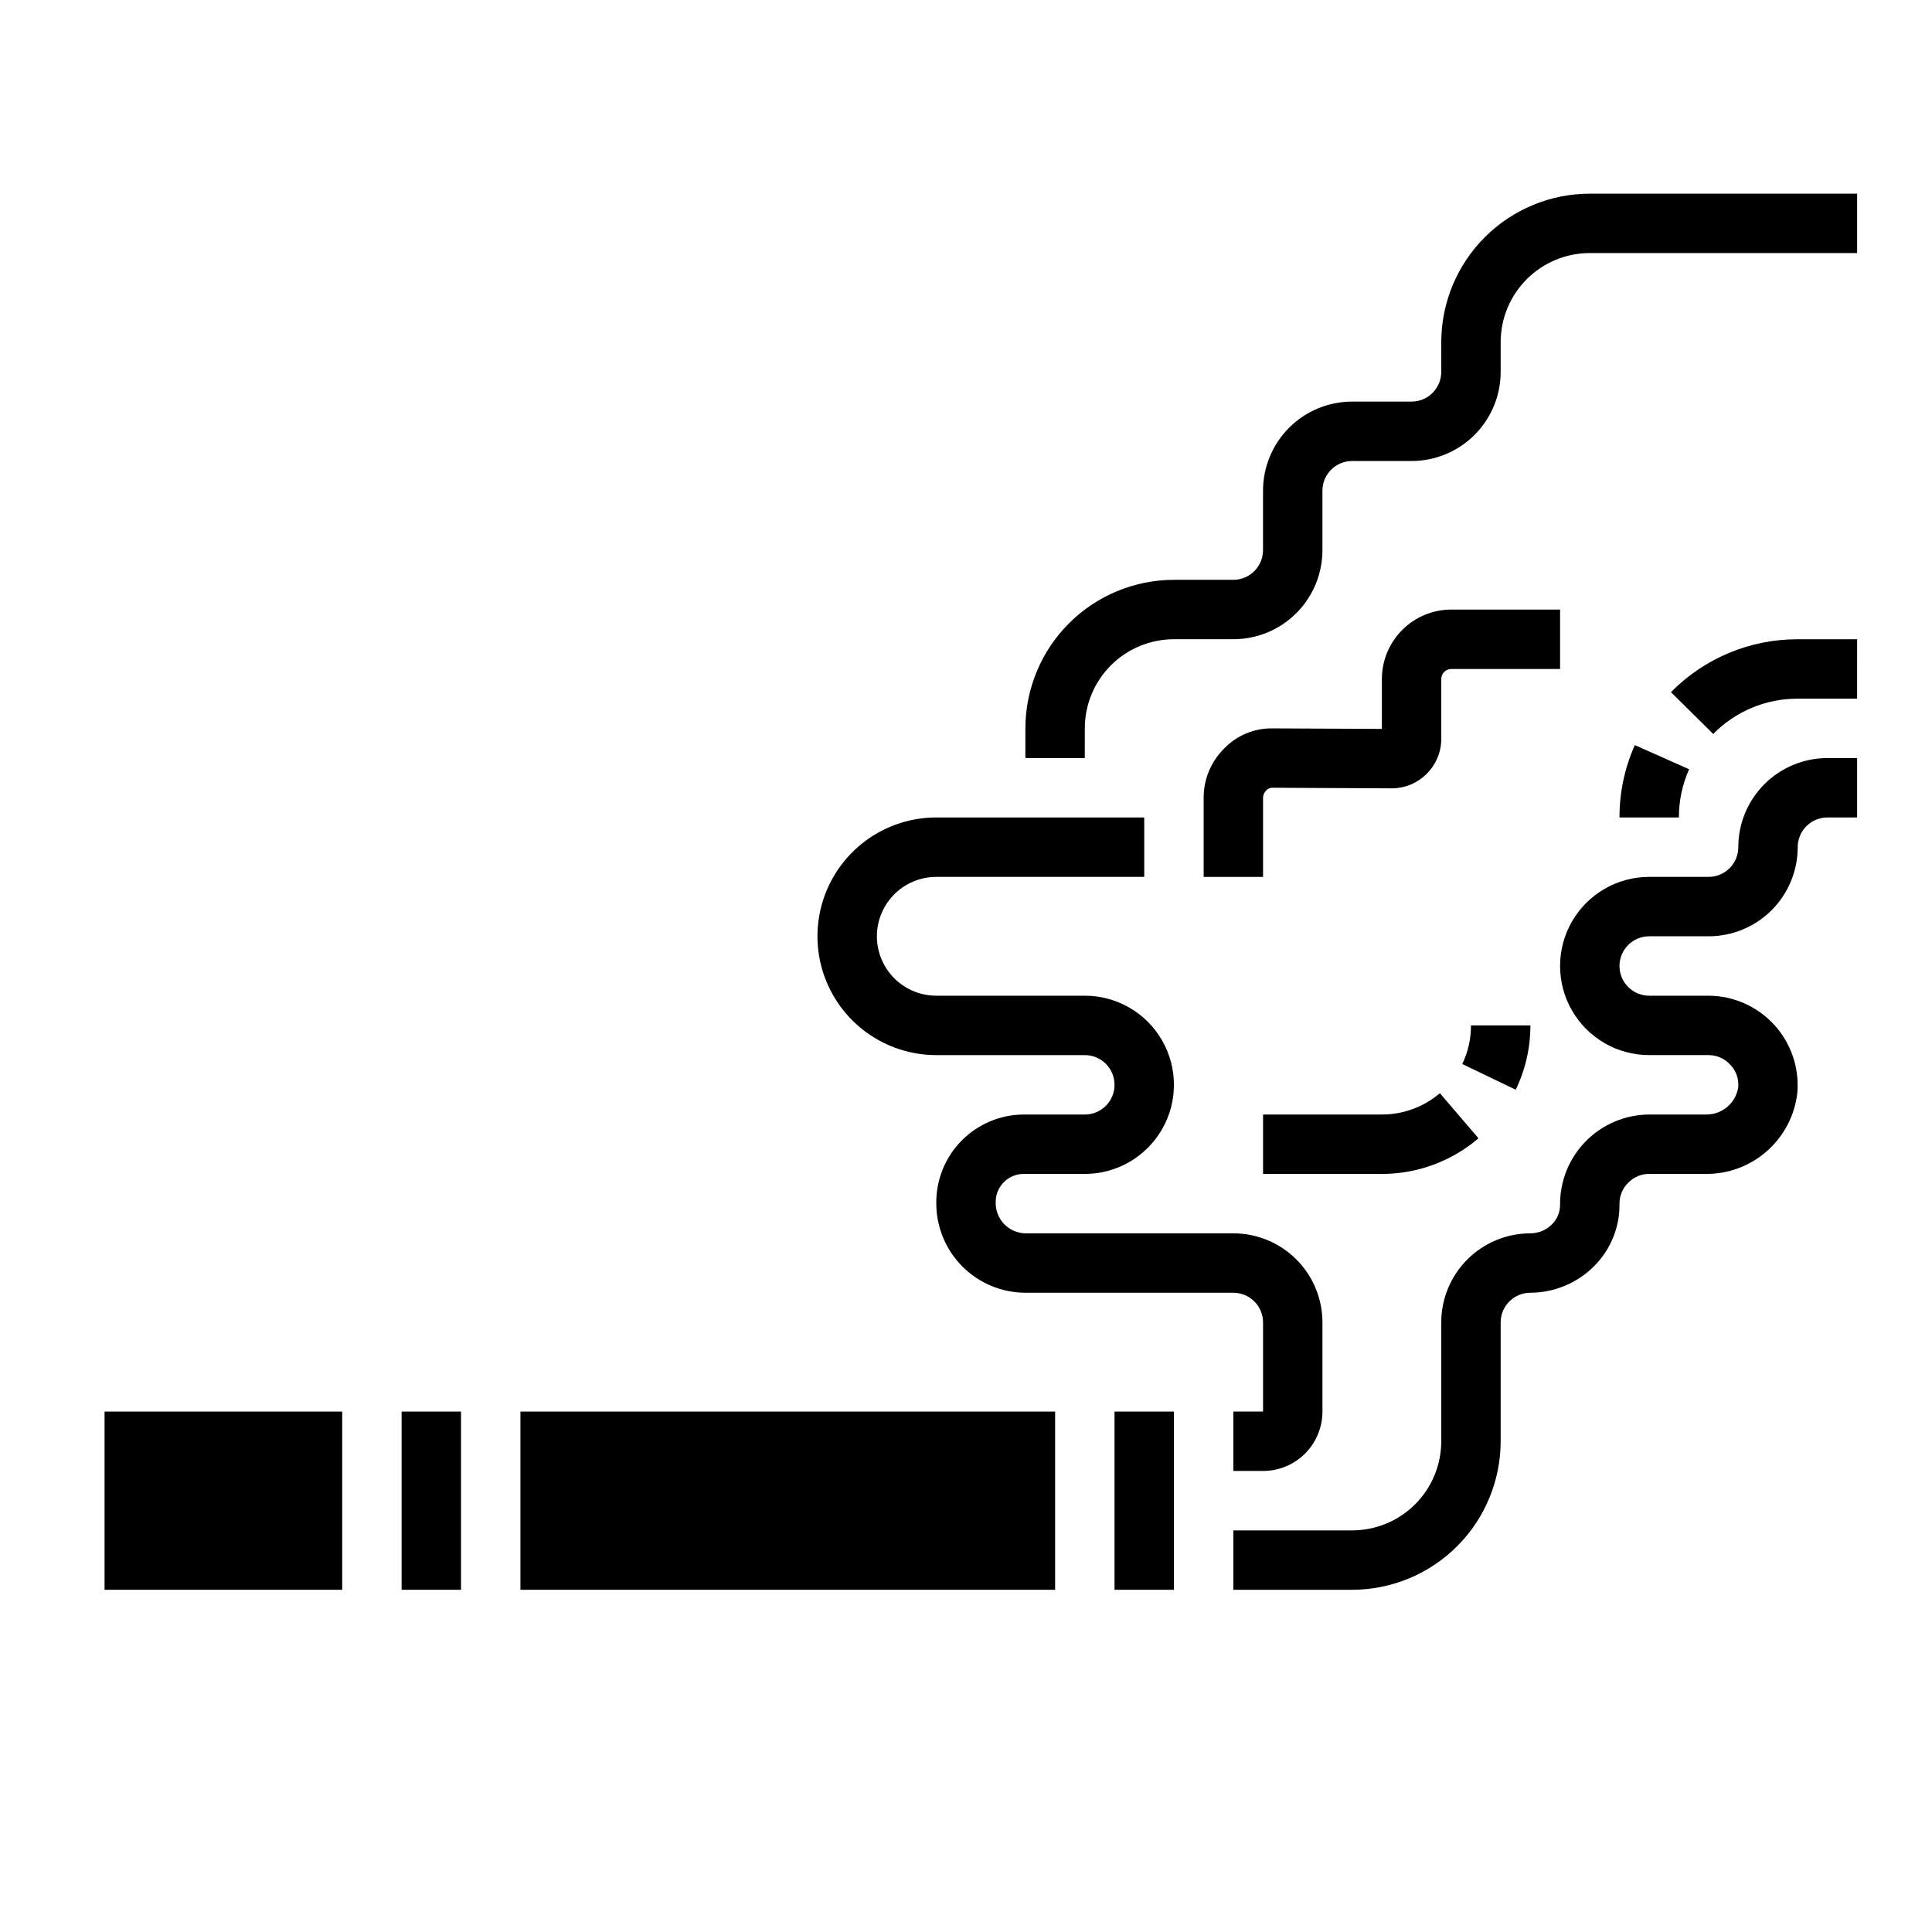
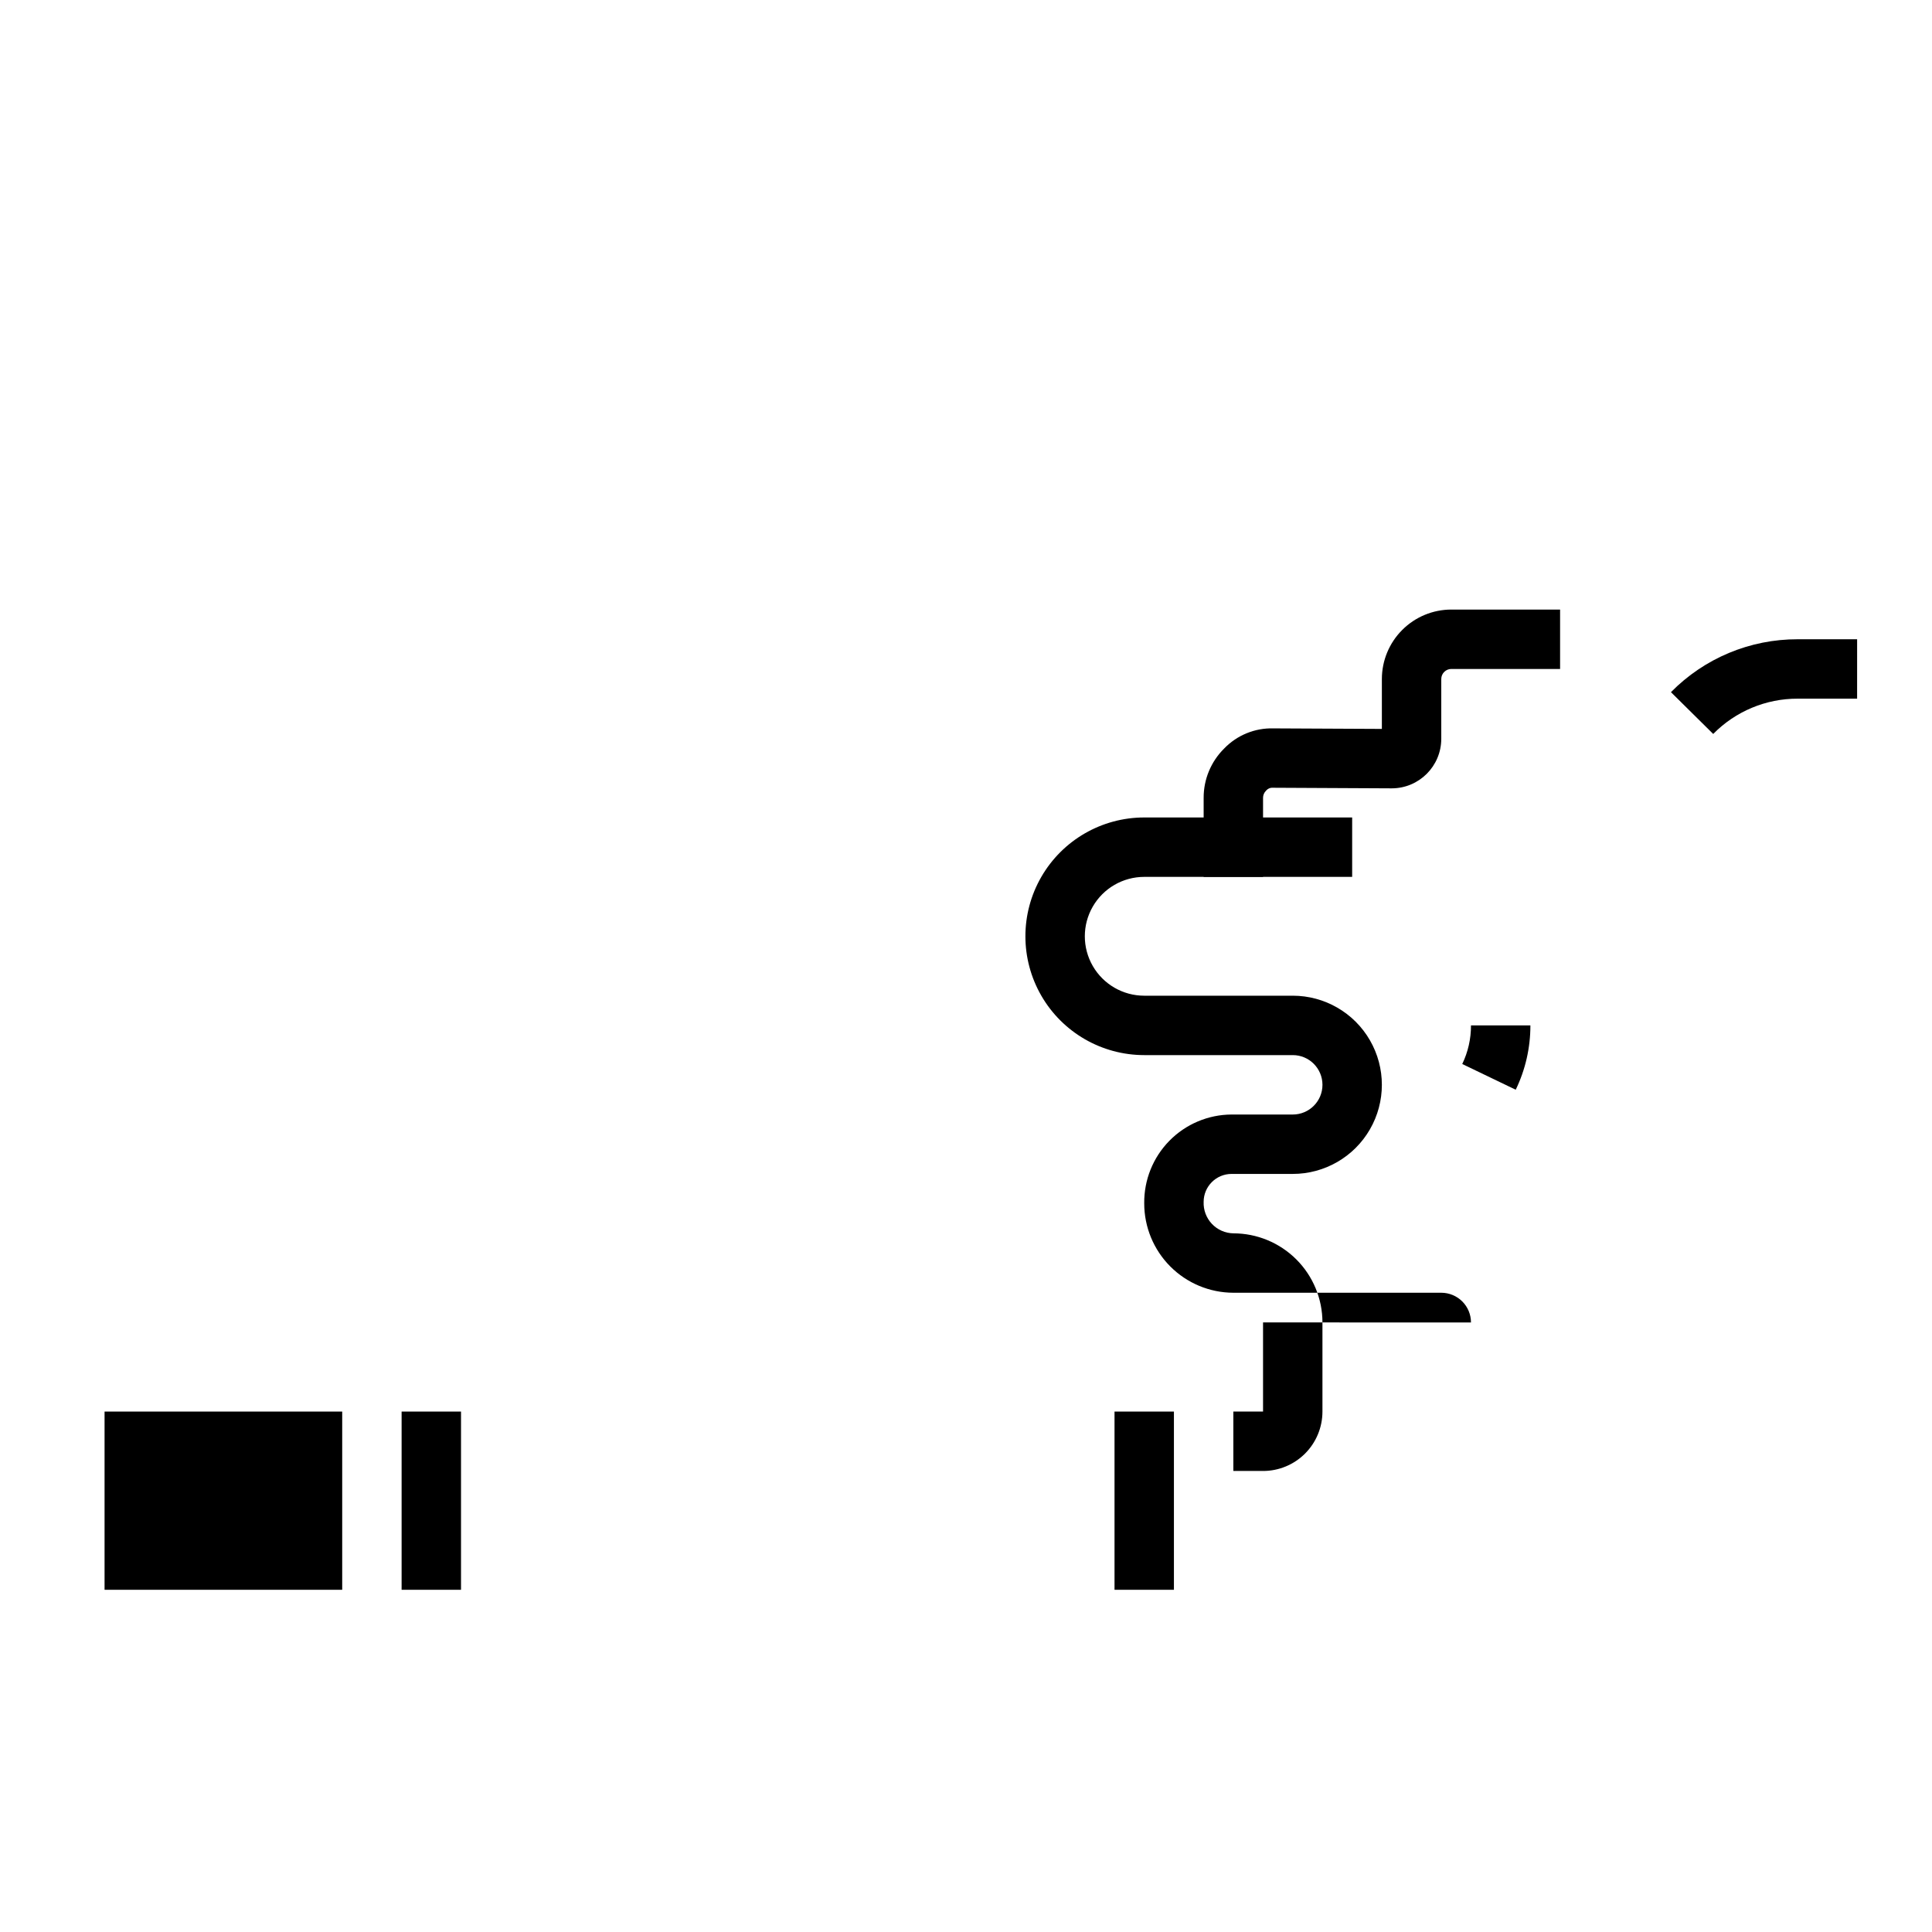
<svg xmlns="http://www.w3.org/2000/svg" fill="#000000" width="800px" height="800px" version="1.1" viewBox="144 144 512 512">
  <g>
    <path d="m250.43 518.08h15.742v47.23h-15.742z" />
    <path d="m171.71 518.08h62.977v47.23h-62.977z" />
    <path d="m439.36 518.08h15.742v47.23h-15.742z" />
-     <path d="m281.92 518.08h141.7v47.23h-141.7z" />
-     <path d="m565.31 195.32c-10.438 0.016-20.441 4.164-27.82 11.543-7.379 7.379-11.527 17.383-11.543 27.82v7.871c0 2.086-0.828 4.09-2.305 5.566-1.477 1.477-3.477 2.305-5.566 2.305h-15.742c-6.266 0-12.27 2.488-16.699 6.918-4.43 4.43-6.918 10.434-6.918 16.699v15.742c0 2.09-0.828 4.09-2.305 5.566-1.477 1.477-3.481 2.309-5.566 2.309h-15.746c-10.434 0.012-20.438 4.16-27.816 11.539s-11.531 17.383-11.543 27.82v7.871h15.742l0.004-7.871c0-6.266 2.488-12.27 6.914-16.699 4.43-4.43 10.438-6.918 16.699-6.918h15.746c6.262 0 12.27-2.488 16.699-6.918 4.43-4.43 6.914-10.434 6.914-16.699v-15.742c0-4.348 3.527-7.871 7.875-7.871h15.742c6.266 0 12.27-2.488 16.699-6.918 4.43-4.43 6.918-10.438 6.918-16.699v-7.871c0-6.266 2.488-12.273 6.918-16.699 4.426-4.43 10.434-6.918 16.699-6.918h70.848v-15.746z" />
-     <path d="m478.72 494.46v23.617h-7.871v15.742h7.871v0.004c4.176 0 8.18-1.66 11.133-4.613 2.953-2.953 4.609-6.957 4.609-11.133v-23.617c0-6.262-2.484-12.27-6.914-16.695-4.43-4.43-10.438-6.918-16.699-6.918h-55.105c-2.156-0.039-4.211-0.945-5.691-2.516-1.48-1.57-2.266-3.672-2.18-5.828 0.004-4.086 3.312-7.398 7.398-7.402h16.219c8.434 0 16.23-4.5 20.449-11.809 4.219-7.305 4.219-16.309 0-23.613-4.219-7.309-12.016-11.809-20.449-11.809h-39.363c-5.625 0-10.82-3-13.633-7.871s-2.812-10.875 0-15.746 8.008-7.871 13.633-7.871h55.105v-15.746h-55.105c-11.25 0-21.645 6.004-27.27 15.746-5.625 9.742-5.625 21.746 0 31.488 5.625 9.742 16.02 15.742 27.27 15.742h39.363c4.348 0 7.871 3.527 7.871 7.875 0 4.348-3.523 7.871-7.871 7.871h-16.219c-6.195 0.031-12.125 2.531-16.469 6.953-4.344 4.418-6.746 10.387-6.676 16.582-0.004 6.273 2.481 12.289 6.91 16.734 4.426 4.441 10.434 6.945 16.707 6.961h55.105c2.086 0 4.09 0.832 5.566 2.305 1.477 1.477 2.305 3.481 2.305 5.566z" />
-     <path d="m604.67 368.51c0 2.086-0.832 4.09-2.305 5.566-1.477 1.477-3.481 2.305-5.566 2.305h-15.746c-8.438 0-16.234 4.5-20.453 11.809-4.219 7.305-4.219 16.309 0 23.613 4.219 7.309 12.016 11.809 20.453 11.809h15.746c2.121-0.004 4.148 0.867 5.602 2.41 1.652 1.613 2.477 3.891 2.238 6.188-0.688 4.242-4.43 7.305-8.723 7.148h-14.863c-6.301 0.031-12.336 2.566-16.766 7.051-4.43 4.484-6.894 10.547-6.852 16.848 0.016 1.953-0.758 3.828-2.141 5.203-1.516 1.523-3.578 2.383-5.731 2.387-6.262 0-12.27 2.488-16.699 6.918-4.43 4.426-6.918 10.434-6.918 16.695v31.488c0 6.266-2.488 12.273-6.914 16.699-4.43 4.43-10.438 6.918-16.699 6.918h-31.488v15.742h31.488v0.004c10.434-0.016 20.438-4.164 27.816-11.543 7.379-7.379 11.531-17.383 11.543-27.82v-31.488c0-4.348 3.523-7.871 7.871-7.871 6.359-0.02 12.449-2.57 16.926-7.082 4.352-4.363 6.766-10.293 6.691-16.453-0.035-2.156 0.84-4.227 2.41-5.707 1.438-1.461 3.41-2.273 5.461-2.246h14.863c6.019 0.082 11.852-2.082 16.363-6.066 4.512-3.988 7.379-9.512 8.039-15.492 0.543-6.59-1.684-13.105-6.148-17.977-4.469-4.875-10.762-7.664-17.371-7.695h-15.746c-4.348 0-7.871-3.523-7.871-7.871s3.523-7.875 7.871-7.875h15.746c6.262 0 12.27-2.488 16.699-6.914 4.426-4.43 6.914-10.438 6.914-16.699 0-4.348 3.527-7.875 7.875-7.875h7.871v-15.742h-7.871c-6.266 0-12.273 2.488-16.699 6.918-4.43 4.426-6.918 10.434-6.918 16.699z" />
+     <path d="m478.72 494.46v23.617h-7.871v15.742h7.871v0.004c4.176 0 8.18-1.66 11.133-4.613 2.953-2.953 4.609-6.957 4.609-11.133v-23.617c0-6.262-2.484-12.27-6.914-16.695-4.43-4.43-10.438-6.918-16.699-6.918c-2.156-0.039-4.211-0.945-5.691-2.516-1.48-1.57-2.266-3.672-2.18-5.828 0.004-4.086 3.312-7.398 7.398-7.402h16.219c8.434 0 16.23-4.5 20.449-11.809 4.219-7.305 4.219-16.309 0-23.613-4.219-7.309-12.016-11.809-20.449-11.809h-39.363c-5.625 0-10.82-3-13.633-7.871s-2.812-10.875 0-15.746 8.008-7.871 13.633-7.871h55.105v-15.746h-55.105c-11.25 0-21.645 6.004-27.27 15.746-5.625 9.742-5.625 21.746 0 31.488 5.625 9.742 16.02 15.742 27.27 15.742h39.363c4.348 0 7.871 3.527 7.871 7.875 0 4.348-3.523 7.871-7.871 7.871h-16.219c-6.195 0.031-12.125 2.531-16.469 6.953-4.344 4.418-6.746 10.387-6.676 16.582-0.004 6.273 2.481 12.289 6.91 16.734 4.426 4.441 10.434 6.945 16.707 6.961h55.105c2.086 0 4.09 0.832 5.566 2.305 1.477 1.477 2.305 3.481 2.305 5.566z" />
    <path d="m586.82 327.43 11.195 11.074v0.004c5.902-6.004 13.977-9.379 22.395-9.355h15.742l0.004-15.742h-15.746c-12.625-0.035-24.734 5.019-33.59 14.02z" />
-     <path d="m591.63 347.86-14.383-6.398v-0.004c-2.695 6.035-4.078 12.57-4.062 19.176h15.742c-0.012-4.398 0.91-8.754 2.703-12.773z" />
    <path d="m557.44 305.54h-28.824c-4.883 0.004-9.559 1.945-13.008 5.398-3.453 3.449-5.391 8.125-5.398 13.004v13.227l-28.742-0.141c-4.918-0.137-9.668 1.809-13.074 5.359-3.477 3.449-5.43 8.148-5.414 13.043v20.957h15.742v-20.957c-0.004-0.707 0.281-1.387 0.789-1.879 0.457-0.559 1.16-0.852 1.879-0.789l31.355 0.156h0.078c7.25-0.008 13.121-5.879 13.129-13.129v-15.848c0-0.703 0.281-1.383 0.781-1.879 0.5-0.5 1.176-0.781 1.883-0.781h28.824z" />
    <path d="m549.57 415.74h-15.742c0.012 3.543-0.781 7.043-2.316 10.234l14.168 6.816h0.004c2.566-5.316 3.898-11.145 3.887-17.051z" />
-     <path d="m510.21 439.36h-31.488v15.742h31.488c9.387 0.004 18.465-3.344 25.602-9.445l-10.234-11.949c-4.285 3.656-9.734 5.66-15.367 5.652z" />
  </g>
</svg>